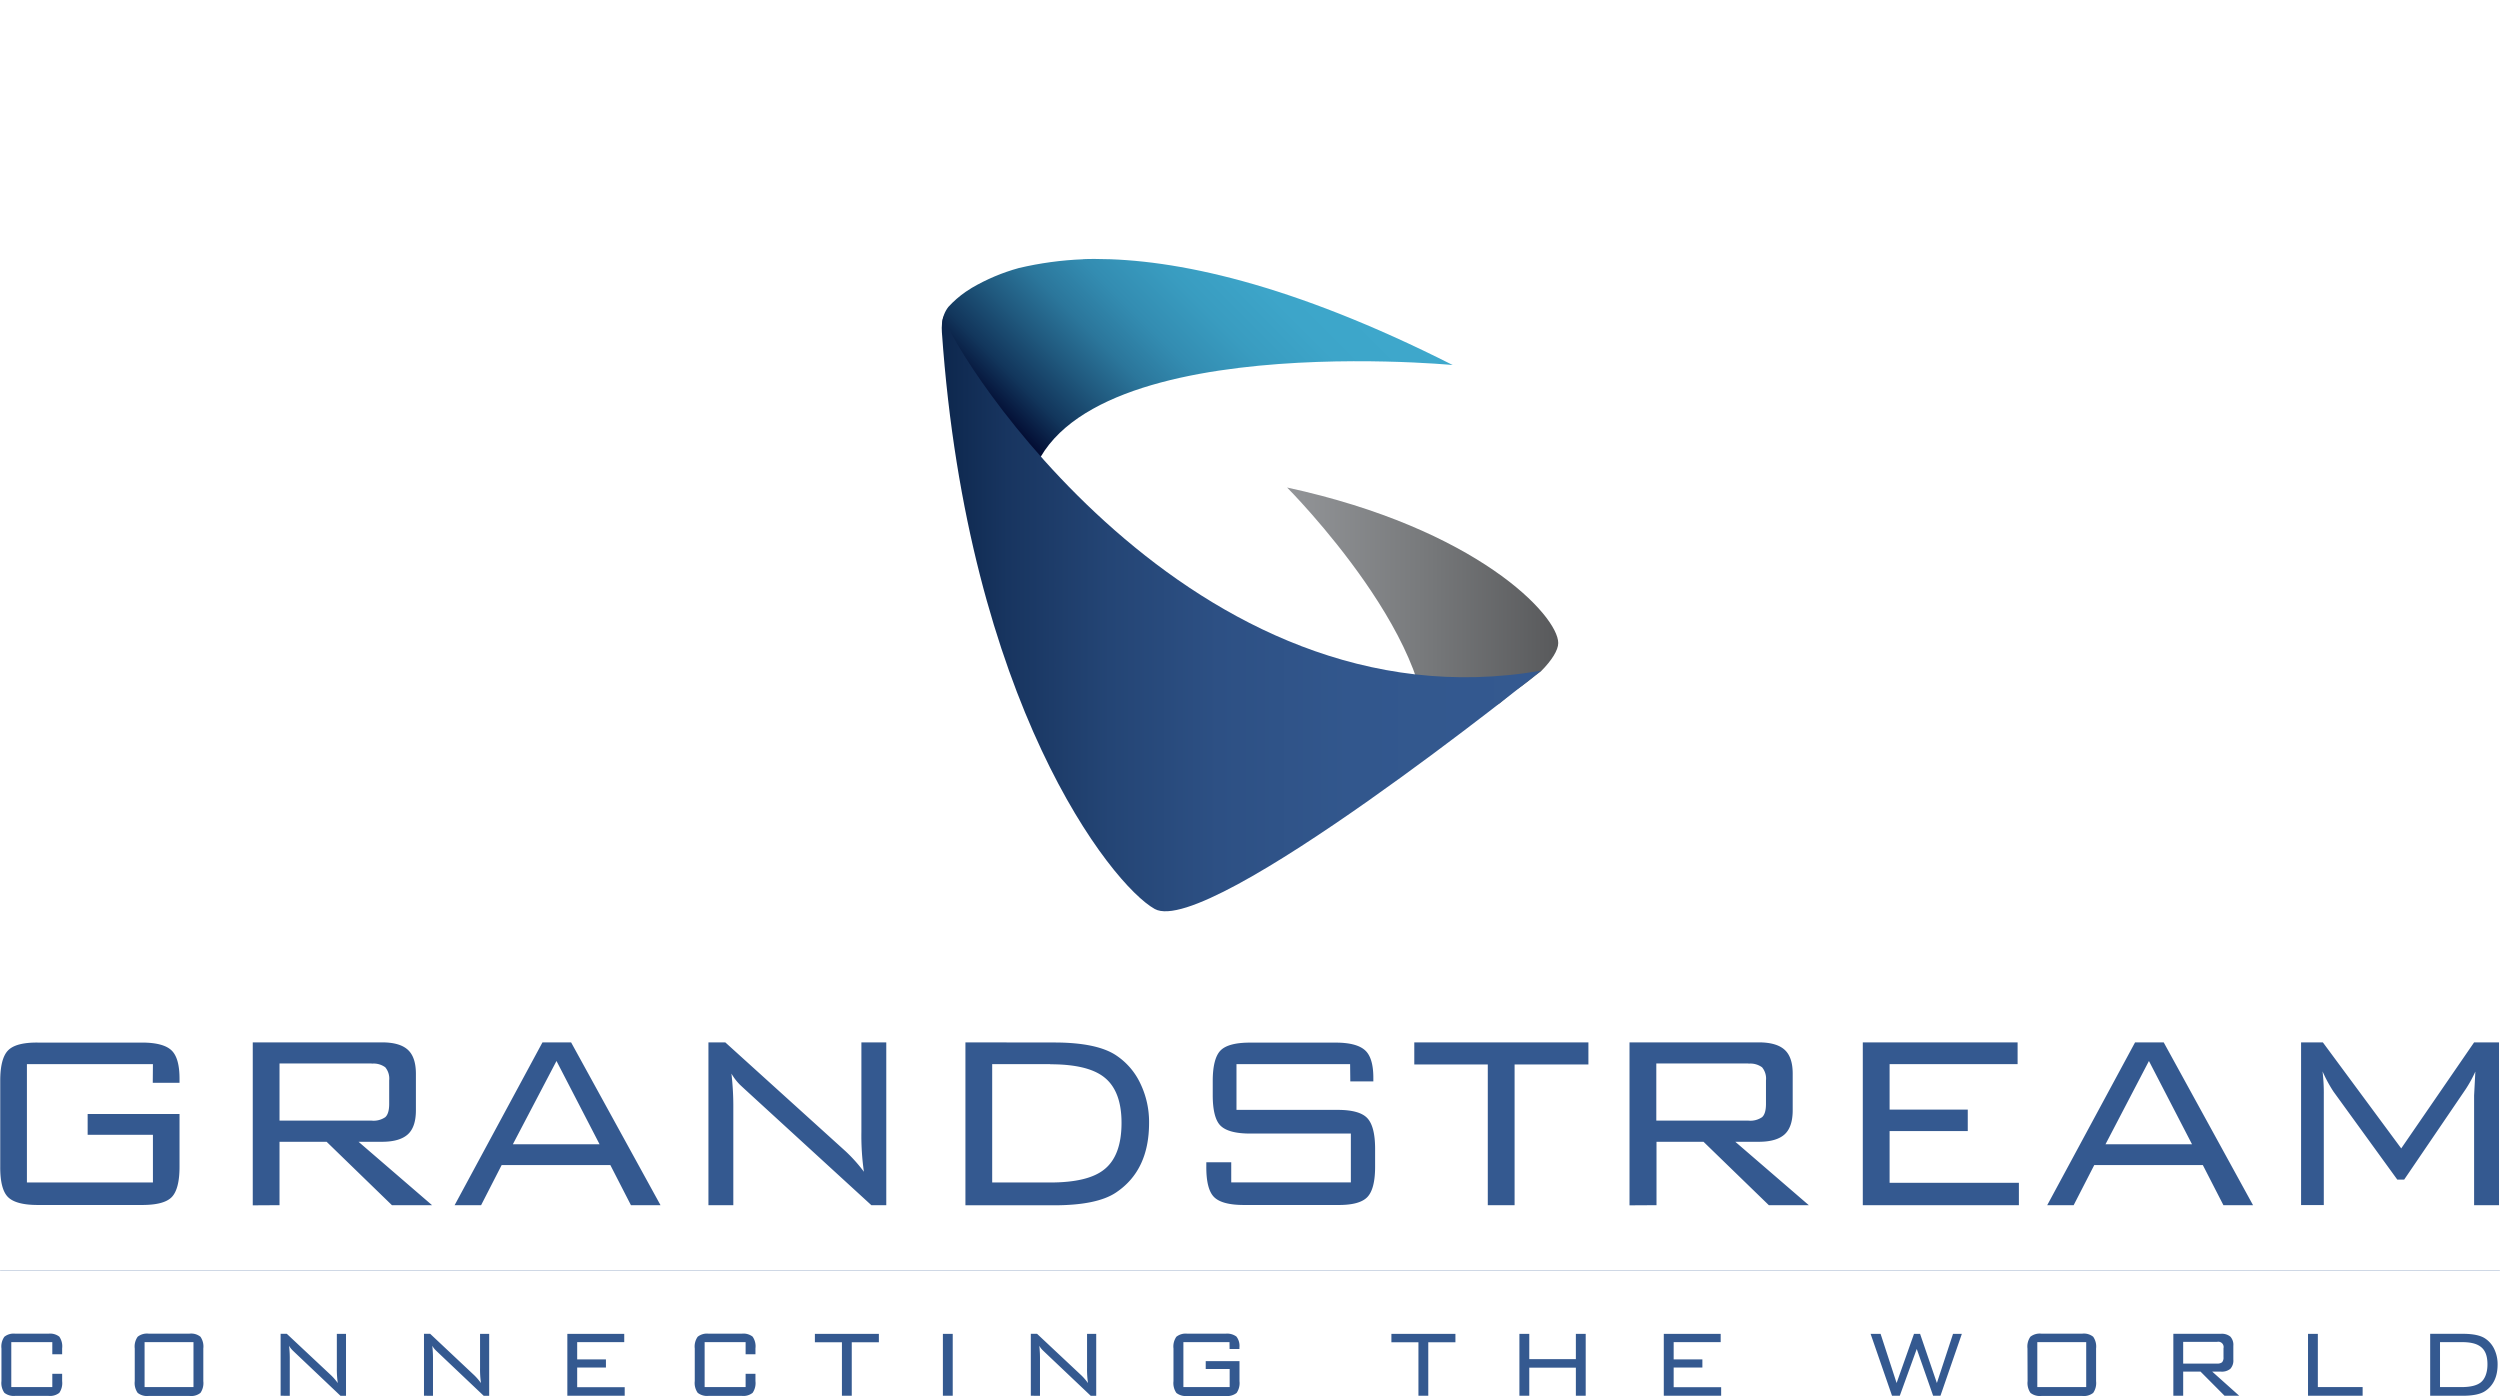
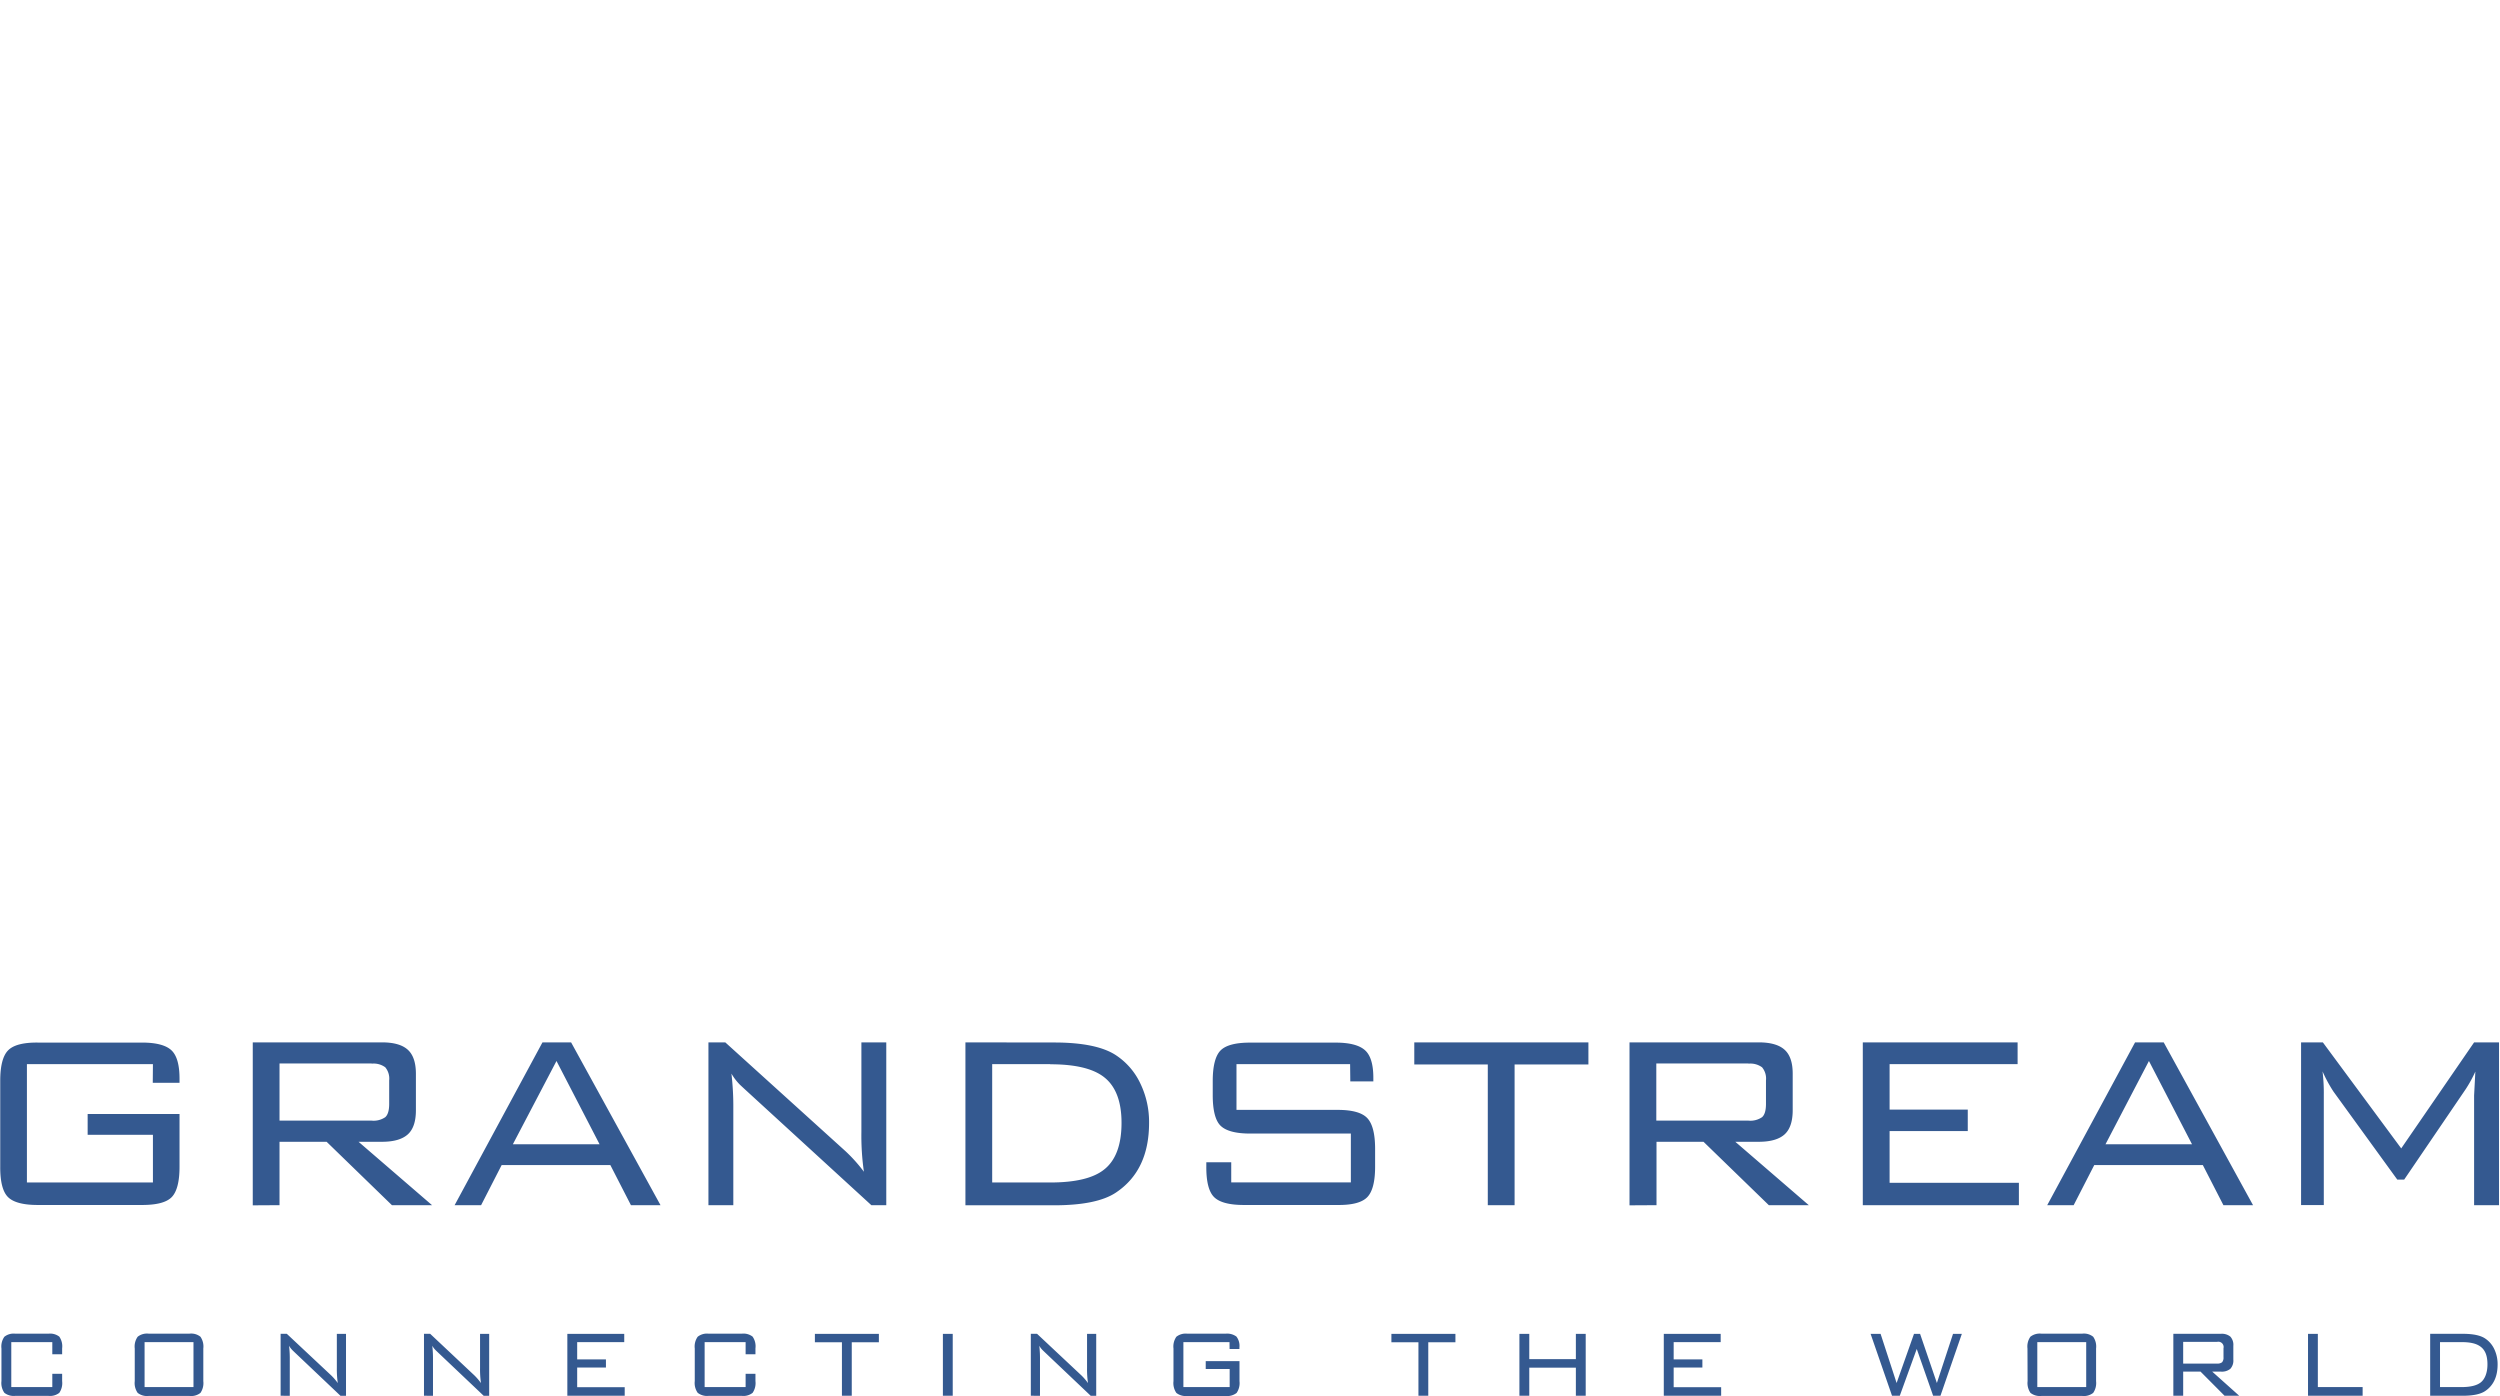
<svg xmlns="http://www.w3.org/2000/svg" id="Layer_1" data-name="Layer 1" viewBox="-0.03 0 638.06 356.31">
  <defs>
    <linearGradient id="Degradado_sin_nombre_2" x1="119.67" x2="123.26" y1="816.15" y2="816.15" gradientTransform="matrix(19.28 0 0 -19.28 -1978.6 15893.32)" gradientUnits="userSpaceOnUse">
      <stop offset="0" stop-color="#939598" />
      <stop offset=".48" stop-color="#797b7d" />
      <stop offset="1" stop-color="#58595b" />
    </linearGradient>
    <linearGradient id="Degradado_sin_nombre_3" x1="116.44" x2="120.08" y1="800.74" y2="800.74" gradientTransform="scale(28.58 -28.58)rotate(45 1035.477 268.795)" gradientUnits="userSpaceOnUse">
      <stop offset="0" stop-color="#00052c" />
      <stop offset=".11" stop-color="#00052c" />
      <stop offset=".13" stop-color="#030d33" />
      <stop offset=".22" stop-color="#12365c" />
      <stop offset=".33" stop-color="#20597e" />
      <stop offset=".43" stop-color="#2b769b" />
      <stop offset=".54" stop-color="#338cb1" />
      <stop offset=".67" stop-color="#399cc0" />
      <stop offset=".81" stop-color="#3da5c9" />
      <stop offset="1" stop-color="#3ea8cc" />
    </linearGradient>
    <linearGradient id="Degradado_sin_nombre_4" x1="107.95" x2="111.54" y1="807.81" y2="807.81" gradientTransform="matrix(42.62 0 0 -42.62 -4360.41 34587.51)" gradientUnits="userSpaceOnUse">
      <stop offset="0" stop-color="#0d274d" />
      <stop offset=".11" stop-color="#183560" />
      <stop offset=".28" stop-color="#244575" />
      <stop offset=".46" stop-color="#2d5084" />
      <stop offset=".68" stop-color="#32578d" />
      <stop offset="1" stop-color="#345990" />
    </linearGradient>
    <clipPath id="clip-path" transform="translate(-181 -288.83)">
-       <path d="M509.47 413.26s41.4 41.53 34.83 68.32c0 0 4.48-2.68 10.21-6.49l1.34-.91c1.56-2.25 3.64-3.53 6.06-4.87l1.85-1c1.22-1 2.37-2.08 3.54-3l.32-.27c2.33-1.3 4.85-3.61 6.68-4.92l.06-.06c2.65-2.68 4.31-5.3 4.31-7.11 0-7.02-20.79-29.21-69.2-39.69" class="cls-1" />
-     </clipPath>
+       </clipPath>
    <clipPath id="clip-path-2" transform="translate(-181 -288.83)">
      <path d="M457.43 355a86.4 86.4 0 0 0-16.43 2.24 50 50 0 0 0-12 5.06c-.52.32-1 .66-1.55 1a26.2 26.2 0 0 0-4.44 3.87 7.8 7.8 0 0 0-1.59 4.18c-.21 14.8 21.7 47.64 21.7 47.64-.61-47.39 108.61-37 108.61-37-41.39-20.93-70.89-27.07-91.27-27.07-1 0-2 0-3 .05" class="cls-1" />
    </clipPath>
    <clipPath id="clip-path-3" transform="translate(-181 -288.83)">
      <path d="M421.36 373.58c6.6 94.47 43.15 141 54.32 147.24C489.32 528.44 574.3 460 574.3 460c-89.35 15.5-150-80.89-152.53-90.48a11.4 11.4 0 0 0-.41 4" class="cls-1" />
    </clipPath>
    <style>.cls-1{fill:none}</style>
  </defs>
  <path d="M39 271.6H6.84v30.2H39v-12.17H22.34v-5.31h23.45v13.45q0 5.71-2 7.77c-1.35 1.37-3.89 2-7.59 2H9.62q-5.56 0-7.59-2t-2-7.77v-21.91q0-5.72 2-7.77t7.59-2h26.56q5.4 0 7.51 1.94t2.1 7.32v1h-6.83Zm55.84-.17H71.31v14.58h23.53a5.22 5.22 0 0 0 3.46-.88c.66-.59 1-1.72 1-3.39v-6a4.5 4.5 0 0 0-1-3.34 5 5 0 0 0-3.46-.93m-30.36 36.16v-41.59h33q4.51 0 6.58 1.89c1.38 1.26 2.06 3.31 2.06 6.16v9.26c0 2.85-.68 4.91-2.06 6.16s-3.57 1.9-6.58 1.9h-6l18.76 16.18H100l-16.67-16.18H71.31v16.18Zm66.38-15.58H153l-11-21.26ZM116 307.59l22.42-41.55h7.31l22.82 41.55H161l-5.25-10.23H128l-5.24 10.23Zm64.78 0v-41.55h4.3l30.69 27.78a39 39 0 0 1 4.69 5.24 65 65 0 0 1-.64-10.23v-22.79h6.35v41.55h-3.81l-31.56-28.91c-1.17-1.07-1.83-1.69-2-1.85a14 14 0 0 1-2.15-2.82 73 73 0 0 1 .48 9.1v24.48ZM268 271.6h-14.8v30.2H268q9.54 0 13.67-3.23 4.54-3.48 4.54-12 0-8.25-4.54-11.72-4.2-3.23-13.67-3.22m1-5.56q10.8 0 15.74 3.22a17.57 17.57 0 0 1 6.24 7.17 22.6 22.6 0 0 1 2.26 10.14q0 12.17-8.5 17.8-4.85 3.22-15.74 3.22h-22.63v-41.58Zm75.55 5.53h-29v11.67h25.83q5.57 0 7.55 2.1t2 7.73v4.67q0 5.71-2 7.77t-7.55 2h-23.94q-5.56 0-7.59-2t-2-7.77v-1.13h6.36v5.14h30.53v-12.47H319c-3.65 0-6.16-.68-7.51-2s-2-4-2-7.77v-3.63c0-3.86.68-6.47 2-7.81s3.86-2 7.51-2h21.86q5.25 0 7.44 1.9t2.18 7.12v.88h-5.88Zm41.98.07v35.92h-6.84v-35.92h-18.76v-5.63h44.44v5.63zm59.7-.24H422.7v14.58h23.53a5.25 5.25 0 0 0 3.46-.88q1-.88 1-3.39v-6a4.5 4.5 0 0 0-1-3.34 5.07 5.07 0 0 0-3.46-.93m-30.37 36.16v-41.59h33q4.51 0 6.59 1.89t2.06 6.16v9.26c0 2.85-.69 4.91-2.06 6.16s-3.58 1.9-6.59 1.9h-6l18.76 16.18h-10.2l-16.67-16.18h-12v16.18Zm59.54-.04v-41.55h39.51v5.56h-32.67v11.59h19.95v5.48h-19.95v13.21h33v5.71zm61.94-15.54h22.09l-11-21.26Zm-14.87 15.54 22.42-41.55h7.31l22.8 41.55h-7.56l-5.25-10.23h-27.72l-5.25 10.23Zm70.27-34.14a47 47 0 0 1 .32 6.12v28h-5.8v-41.53h5.56l20 27.06 18.6-27.06h6.36v41.56h-6.36v-28l.32-6.12a32 32 0 0 1-2.47 4.51l-15.7 23.08h-1.75l-16.29-22.47a35.7 35.7 0 0 1-2.79-5.15M13.32 342.54H2.85v11.48h10.47v-3.4h2.51v1.87a4.4 4.4 0 0 1-.73 3 3.83 3.83 0 0 1-2.78.77H3.88a3.87 3.87 0 0 1-2.79-.78 4.36 4.36 0 0 1-.75-3v-8.31a4.3 4.3 0 0 1 .75-3 3.78 3.78 0 0 1 2.79-.78h8.44a3.84 3.84 0 0 1 2.78.75 4.33 4.33 0 0 1 .73 3v1.5h-2.51Zm23.55 11.48h12.48v-11.48H36.87Zm-2.51-9.85a4.3 4.3 0 0 1 .75-3 3.8 3.8 0 0 1 2.79-.79h10.45a3.77 3.77 0 0 1 2.78.79 4.38 4.38 0 0 1 .73 3v8.33a4.43 4.43 0 0 1-.73 3 3.8 3.8 0 0 1-2.78.78H37.9a3.86 3.86 0 0 1-2.79-.78 4.36 4.36 0 0 1-.75-3Zm37.23 12.06v-15.81h1.58l11.28 10.57a14.6 14.6 0 0 1 1.73 2 25 25 0 0 1-.24-3.89v-8.67h2.34v15.81h-1.41l-11.6-11c-.43-.41-.67-.64-.73-.71a5.4 5.4 0 0 1-.79-1.06 28 28 0 0 1 .18 3.46v9.31Zm36.59 0v-15.81h1.58L121 350.99a14.6 14.6 0 0 1 1.72 2 25.4 25.4 0 0 1-.23-3.89v-8.67h2.33v15.81h-1.4l-11.6-11c-.43-.41-.67-.64-.73-.71a5 5 0 0 1-.79-1.06 28 28 0 0 1 .18 3.46v9.31Zm36.59-15.8v15.8h14.64v-2.18h-12.13v-5.02h7.34v-2.08h-7.34v-4.41h12.01v-2.11zm45.5 2.11h-10.46v11.48h10.46v-3.4h2.51v1.87a4.4 4.4 0 0 1-.73 3 3.8 3.8 0 0 1-2.77.77h-8.45a3.87 3.87 0 0 1-2.79-.78 4.36 4.36 0 0 1-.75-3v-8.31a4.3 4.3 0 0 1 .75-3 3.78 3.78 0 0 1 2.79-.78h8.45a3.8 3.8 0 0 1 2.77.75 4.33 4.33 0 0 1 .73 3v1.5h-2.51Zm17.68-2.11v2.14h6.9v13.66h2.51v-13.66h6.92v-2.14zm32.67 0h2.51v15.8h-2.51zm22.44 15.8v-15.81h1.59l11.27 10.57a14.6 14.6 0 0 1 1.73 2 25 25 0 0 1-.24-3.89v-8.67h2.34v15.81h-1.4l-11.6-11c-.43-.41-.67-.64-.73-.71a4.7 4.7 0 0 1-.79-1.06 30 30 0 0 1 .17 3.46v9.31Zm50.71-13.69H302v11.48h11.81v-4.62h-6.11v-2h8.62v5.11a4.42 4.42 0 0 1-.74 3 3.9 3.9 0 0 1-2.79.78H303a3.9 3.9 0 0 1-2.79-.78 4.42 4.42 0 0 1-.74-3v-8.34a4.37 4.37 0 0 1 .74-3 3.8 3.8 0 0 1 2.79-.78h9.77a4 4 0 0 1 2.76.73 3.88 3.88 0 0 1 .77 2.79v.39h-2.51Zm41.32-2.11v2.14h6.9v13.66h2.51v-13.66h6.93v-2.14zm47.08 0v6.45h-11.89v-6.45h-2.52v15.8h2.52v-7.17h11.89v7.17h2.51v-15.8zm22.44 0v15.8h14.64v-2.18h-12.12v-5.02h7.33v-2.08h-7.33v-4.41h12v-2.11zm203.55 2.11h-5.44v11.48h5.44c2.33 0 4-.41 5-1.23s1.67-2.4 1.67-4.57-.56-3.57-1.67-4.45-2.7-1.23-5-1.23m.35-2.12q4 0 5.78 1.23a6.6 6.6 0 0 1 2.3 2.72 9 9 0 0 1 .83 3.87q0 4.62-3.13 6.76c-1.19.82-3.11 1.23-5.78 1.23h-8.3v-15.81Zm-108.57 13.6h12.48v-11.48h-12.48Zm-2.51-9.85a4.37 4.37 0 0 1 .74-3 3.87 3.87 0 0 1 2.8-.79h10.45a3.78 3.78 0 0 1 2.78.79 4.37 4.37 0 0 1 .74 3v8.33a4.42 4.42 0 0 1-.74 3 3.83 3.83 0 0 1-2.78.78H521a3.92 3.92 0 0 1-2.8-.78 4.42 4.42 0 0 1-.74-3Zm48.39-1.69h-8.65v5.54h8.65a1.92 1.92 0 0 0 1.28-.34 1.78 1.78 0 0 0 .36-1.28v-2.3a1.35 1.35 0 0 0-1.64-1.62m-11.16 13.75v-15.81h12.13a3.4 3.4 0 0 1 2.42.72 3.1 3.1 0 0 1 .76 2.35v3.52a3.1 3.1 0 0 1-.76 2.34 3.4 3.4 0 0 1-2.42.72h-2.21l6.89 6.16h-3.74l-6.13-6.16h-4.43v6.16Zm34.37-15.8v15.8h13.94v-2.21h-11.43v-13.59zm-90.6 0-4.12 12.55-4.29-12.55h-1.55l-4.44 12.55-4.09-12.55h-2.55l5.47 15.8h1.98l4.33-11.95 4.18 11.95h1.87l5.46-15.8zM0 324.21h638" style="fill:#345990" />
-   <path d="M0 324.21h638" style="fill:none;stroke:#345990;stroke-miterlimit:10;stroke-width:.06px" />
  <g style="clip-path:url(#clip-path)">
    <path d="M328.47 124.43h69.19v68.32h-69.19z" style="fill:url(#Degradado_sin_nombre_2)" />
  </g>
  <g style="clip-path:url(#clip-path-2)">
-     <path d="M208.58 98.14 305.46 0l96.87 98.14-96.87 98.13z" style="fill:url(#Degradado_sin_nombre_3)" />
-   </g>
+     </g>
  <g style="clip-path:url(#clip-path-3)">
-     <path d="M240.26 80.73H393.3v158.88H240.26z" style="fill:url(#Degradado_sin_nombre_4)" />
-   </g>
+     </g>
</svg>